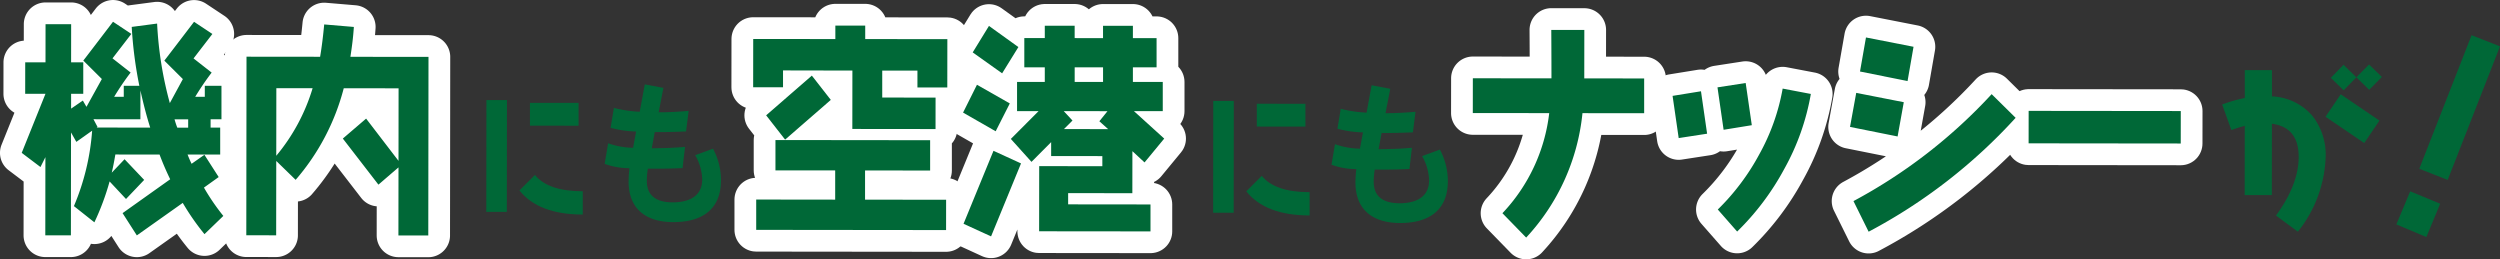
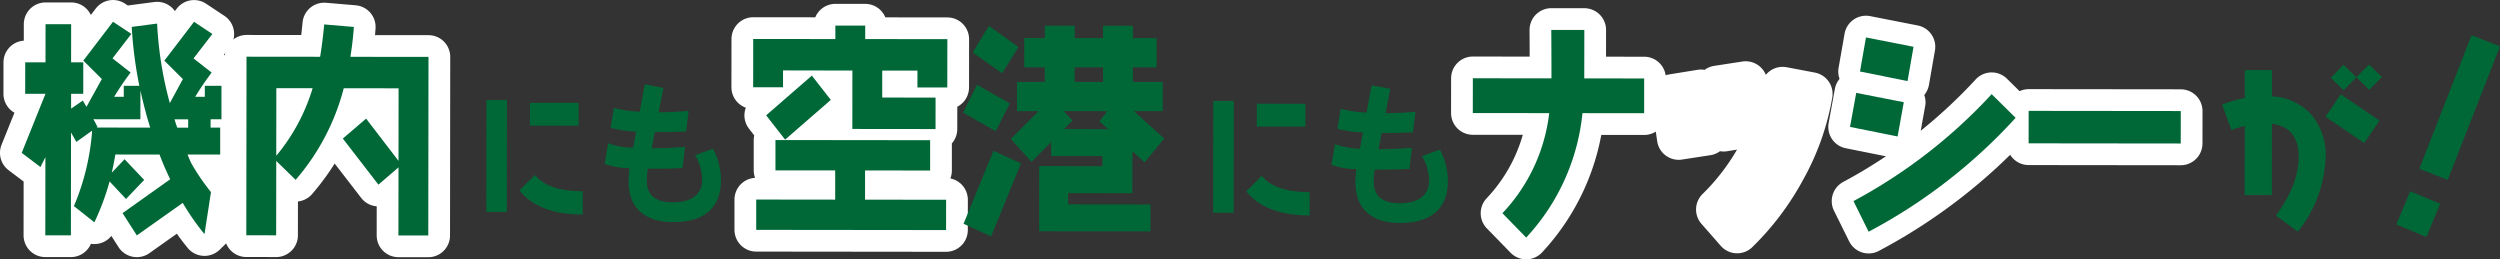
<svg xmlns="http://www.w3.org/2000/svg" width="345.089" height="35.795" viewBox="0 0 345.089 35.795">
  <rect x="0" y="0" width="345.089" height="35.795" fill="#333333" stroke="none" />
  <g id="img_secTtl_04_sp" transform="translate(-14.031 -2189.58)">
    <g id="グループ_5588" data-name="グループ 5588">
      <path id="パス_20432" data-name="パス 20432" d="M81.156,2218.823l.018-15.431,2.835,0-.017,15.431Zm4.578-2.955,2.139-2.139c1.19,1.492,3.4,2.25,6.6,2.253l0,3.213C90.4,2219.19,87.49,2218.074,85.734,2215.868Zm1.448-8.942,0-3.15,6.711.007,0,3.15Z" fill="#006837" />
      <path id="パス_20433" data-name="パス 20433" d="M103.033,2201.226l2.574.486-.657,3.366c.179,0,1.723.024,4.14-.193l-.36,2.838c-2.278.107-4.218.1-4.318.083l-.418,2.244c2.337-.042,2.674-.041,4.595-.194l-.34,2.927c-.971.043-2.159.085-3.743.083h-1.05a10.914,10.914,0,0,0-.141,1.673c0,2.156,1.443,2.972,3.582,2.974,1.228,0,4.06-.26,4.064-3.164a7.021,7.021,0,0,0-.967-3.345l2.457-.9a9.251,9.251,0,0,1,1.105,4.335c-.006,4.578-3.295,5.806-6.583,5.8-3.744,0-6.177-1.789-6.173-5.617a17.593,17.593,0,0,1,.121-1.826,9.884,9.884,0,0,1-3.426-.6l.479-2.838a10.777,10.777,0,0,0,3.445.62l.419-2.244a15.268,15.268,0,0,1-3.525-.509l.458-2.75a17.462,17.462,0,0,0,3.565.532Z" fill="#006837" />
    </g>
    <g id="グループ_5589" data-name="グループ 5589">
      <path id="パス_20434" data-name="パス 20434" d="M181.487,2218.948l.018-15.432,2.835,0-.017,15.432Zm4.578-2.956,2.139-2.138c1.19,1.492,3.4,2.25,6.6,2.253l0,3.212C190.731,2219.315,187.821,2218.2,186.065,2215.992Zm1.448-8.942,0-3.15,6.712.008,0,3.15Z" fill="#006837" />
      <path id="パス_20435" data-name="パス 20435" d="M203.364,2201.35l2.574.487-.657,3.365c.179,0,1.723.025,4.14-.193l-.359,2.838c-2.279.107-4.219.1-4.319.083l-.418,2.244c2.337-.041,2.674-.041,4.6-.193l-.34,2.926c-.971.043-2.159.086-3.743.084h-1.05a11.04,11.04,0,0,0-.141,1.672c0,2.156,1.443,2.972,3.583,2.975,1.227,0,4.059-.26,4.063-3.164a7.022,7.022,0,0,0-.967-3.346l2.457-.9a9.246,9.246,0,0,1,1.1,4.335c-.006,4.577-3.295,5.8-6.583,5.8-3.743,0-6.177-1.789-6.173-5.618a17.628,17.628,0,0,1,.121-1.826,9.9,9.9,0,0,1-3.426-.6l.479-2.838a10.8,10.8,0,0,0,3.445.62l.419-2.244a15.327,15.327,0,0,1-3.525-.509l.459-2.75a17.525,17.525,0,0,0,3.564.531Z" fill="#006837" />
    </g>
    <g id="グループ_5590" data-name="グループ 5590">
      <path id="パス_20436" data-name="パス 20436" d="M331.219,2221.562l-3.022-2.229c2.078-2.847,3.131-5.545,3.134-8.094,0-2.724-1.221-4.25-3.694-4.578l-.011,9.848-3.749-.005.011-9.548c-.6.15-1.226.35-1.851.573l-1.27-3.525a20.672,20.672,0,0,1,3.125-.9l0-3.848,3.749,0,0,3.624a7.876,7.876,0,0,1,5.47,2.555,8.605,8.605,0,0,1,1.944,5.8A17.462,17.462,0,0,1,331.219,2221.562Zm9.162-12.238-5.345-3.63,2.1-3.1,5.343,3.63Zm.682-7.346-1.772-1.727-1.751,1.8-1.773-1.728,1.752-1.8,1.772,1.728,1.752-1.772,1.772,1.726Z" fill="#006837" />
      <path id="パス_20437" data-name="パス 20437" d="M348.956,2222.3l-4.142-1.742,1.912-4.567,4.136,1.712Zm2.945-7.885-3.923-1.536,7.218-18.438,3.924,1.536Z" fill="#006837" />
    </g>
    <g id="グループ_5593" data-name="グループ 5593">
      <g id="グループ_5591" data-name="グループ 5591">
        <path id="パス_20438" data-name="パス 20438" d="M122.116,2199.3l0,2.325-4.123,0,.008-6.666,11.338.013,0-1.86,4.123,0,0,1.861,11.338.012-.008,6.666-4.122,0,0-2.326-4.859,0,0,3.72,7.362.008-.005,4.341-11.485-.013.009-8.061Zm7.2,17.837,0-4.031-8.245-.009,0-4.187,21.351.025,0,4.185-8.983-.01,0,4.031,11.19.012-.005,4.186-26.21-.029,0-4.186Zm-3.221-17.119,2.617,3.351-6.308,5.482-2.618-3.352Z" fill="none" stroke="#fff" stroke-linejoin="round" stroke-width="6" />
-         <path id="パス_20439" data-name="パス 20439" d="M151.469,2207.7l-4.5-2.578,1.918-3.843,4.532,2.578Zm-.635,14.51-3.8-1.74,4.134-10.073,3.8,1.741Zm1.527-22.508-4.061-2.889,2.243-3.656,4.061,2.919ZM172.02,2212l-1.677-1.552-.007,5.8-8.864-.01,0,1.55,11.368.013,0,3.72-15.373-.016.01-8.992,8.717.009v-1.394l-7.067-.008,0-1.923-2.713,2.726-2.852-3.166,3.833-3.84-2.975,0,0-4.031,3.829,0,0-2.016-2.827,0,0-4.031,2.827,0,0-1.705,4.123,0,0,1.705,3.916.005,0-1.705,4.123,0,0,1.705,3.269,0,0,4.032-3.269,0,0,2.015,4.123,0,0,4.032-3.976,0,4.177,3.787Zm-6.238-5.681,1.121-1.393-6.037-.007,1.206,1.3-1.179,1.177,6.1.007Zm.51-7.441-3.917,0,0,2.015,3.916,0Z" fill="none" stroke="#fff" stroke-linejoin="round" stroke-width="6" />
      </g>
      <g id="グループ_5592" data-name="グループ 5592">
        <path id="パス_20440" data-name="パス 20440" d="M122.116,2199.3l0,2.325-4.123,0,.008-6.666,11.338.013,0-1.86,4.123,0,0,1.861,11.338.012-.008,6.666-4.122,0,0-2.326-4.859,0,0,3.72,7.362.008-.005,4.341-11.485-.013.009-8.061Zm7.2,17.837,0-4.031-8.245-.009,0-4.187,21.351.025,0,4.185-8.983-.01,0,4.031,11.19.012-.005,4.186-26.21-.029,0-4.186Zm-3.221-17.119,2.617,3.351-6.308,5.482-2.618-3.352Z" fill="#006837" />
        <path id="パス_20441" data-name="パス 20441" d="M151.469,2207.7l-4.5-2.578,1.918-3.843,4.532,2.578Zm-.635,14.51-3.8-1.74,4.134-10.073,3.8,1.741Zm1.527-22.508-4.061-2.889,2.243-3.656,4.061,2.919ZM172.02,2212l-1.677-1.552-.007,5.8-8.864-.01,0,1.55,11.368.013,0,3.72-15.373-.016.01-8.992,8.717.009v-1.394l-7.067-.008,0-1.923-2.713,2.726-2.852-3.166,3.833-3.84-2.975,0,0-4.031,3.829,0,0-2.016-2.827,0,0-4.031,2.827,0,0-1.705,4.123,0,0,1.705,3.916.005,0-1.705,4.123,0,0,1.705,3.269,0,0,4.032-3.269,0,0,2.015,4.123,0,0,4.032-3.976,0,4.177,3.787Zm-6.238-5.681,1.121-1.393-6.037-.007,1.206,1.3-1.179,1.177,6.1.007Zm.51-7.441-3.917,0,0,2.015,3.916,0Z" fill="#006837" />
      </g>
    </g>
    <g id="グループ_5596" data-name="グループ 5596">
      <g id="グループ_5594" data-name="グループ 5594">
        <path id="パス_20442" data-name="パス 20442" d="M232.468,2205.2a29.512,29.512,0,0,1-7.771,17.175l-3.278-3.364a24.135,24.135,0,0,0,6.459-13.816l-10.548-.011.006-4.8,10.852.012c0-.8,0-3.04-.024-6.687l4.561.005-.008,6.687,8.267.009,0,4.8Z" fill="none" stroke="#fff" stroke-linejoin="round" stroke-width="6" />
        <path id="パス_20443" data-name="パス 20443" d="M245.75,2208.639l-.844-5.825,3.921-.635.845,5.856Zm6.2-1.145-.845-5.856,3.892-.6.845,5.824Zm8.384,5.385a35.6,35.6,0,0,1-6.515,8.664l-2.671-3.043a31.569,31.569,0,0,0,5.722-7.608,29.057,29.057,0,0,0,3.232-9.084l3.89.74A32.652,32.652,0,0,1,260.336,2212.879Z" fill="none" stroke="#fff" stroke-linejoin="round" stroke-width="6" />
        <path id="パス_20444" data-name="パス 20444" d="M275.968,2208.417,269.4,2207.1l.856-4.7,6.564,1.288Zm-4,13.146-2.092-4.226a72.2,72.2,0,0,0,19.074-14.761l3.31,3.267A74.514,74.514,0,0,1,271.971,2221.563Zm5.373-20.792-6.564-1.32.825-4.7,6.565,1.287Z" fill="none" stroke="#fff" stroke-linejoin="round" stroke-width="6" />
        <path id="パス_20445" data-name="パス 20445" d="M294.052,2209.365l.005-4.48,21,.023-.006,4.481Z" fill="none" stroke="#fff" stroke-linejoin="round" stroke-width="6" />
      </g>
      <g id="グループ_5595" data-name="グループ 5595">
        <path id="パス_20446" data-name="パス 20446" d="M232.468,2205.2a29.512,29.512,0,0,1-7.771,17.175l-3.278-3.364a24.135,24.135,0,0,0,6.459-13.816l-10.548-.011.006-4.8,10.852.012c0-.8,0-3.04-.024-6.687l4.561.005-.008,6.687,8.267.009,0,4.8Z" fill="#006837" />
-         <path id="パス_20447" data-name="パス 20447" d="M245.75,2208.639l-.844-5.825,3.921-.635.845,5.856Zm6.2-1.145-.845-5.856,3.892-.6.845,5.824Zm8.384,5.385a35.6,35.6,0,0,1-6.515,8.664l-2.671-3.043a31.569,31.569,0,0,0,5.722-7.608,29.057,29.057,0,0,0,3.232-9.084l3.89.74A32.652,32.652,0,0,1,260.336,2212.879Z" fill="#006837" />
        <path id="パス_20448" data-name="パス 20448" d="M275.968,2208.417,269.4,2207.1l.856-4.7,6.564,1.288Zm-4,13.146-2.092-4.226a72.2,72.2,0,0,0,19.074-14.761l3.31,3.267A74.514,74.514,0,0,1,271.971,2221.563Zm5.373-20.792-6.564-1.32.825-4.7,6.565,1.287Z" fill="#006837" />
        <path id="パス_20449" data-name="パス 20449" d="M294.052,2209.365l.005-4.48,21,.023-.006,4.481Z" fill="#006837" />
      </g>
    </g>
    <g id="グループ_5599" data-name="グループ 5599">
      <g id="グループ_5597" data-name="グループ 5597">
        <path id="パス_20450" data-name="パス 20450" d="M42.257,2221.9a33.525,33.525,0,0,1-3-4.314l-6.337,4.488L30.951,2219l6.573-4.674c-.529-1.087-1.028-2.234-1.468-3.413l-6.1-.007c-.148.837-.3,1.675-.5,2.511l1.769-1.858,2.707,2.855-2.507,2.634-2.265-2.422a34.907,34.907,0,0,1-2.1,5.642l-2.825-2.237a32.708,32.708,0,0,0,2.515-10.415l-2.181,1.548-.735-1.3-.016,14.2-3.534,0,.013-10.79-.679,1.363-2.59-1.956,3.279-8.151-2.8,0,.005-4.341,2.8,0,.006-5.272,3.534,0-.006,5.272,1.678,0,0,4.34-1.678,0,0,2.046,1.621-1.114.5.868,2.124-3.842-2.56-2.545c.266-.34,1.623-2.106,4.1-5.359l2.53,1.677-2.6,3.376,2.5,1.957a37.592,37.592,0,0,0-2.271,3.346l1.325,0v-1.52l2.15,0a56.486,56.486,0,0,1-1.051-8.125l3.505-.461a50.7,50.7,0,0,0,1.755,10.978l1.8-3.316-2.558-2.545c.265-.342,1.622-2.106,4.1-5.36l2.531,1.678-2.6,3.376,2.5,1.957a37.665,37.665,0,0,0-2.272,3.345l1.326,0v-1.519l2.3,0,0,4.619-1.5,0,0,1.147h1.325l0,3.721-4.506,0c.177.436.353.869.559,1.273l1.768-1.239,1.97,3.072-2.034,1.455a30.019,30.019,0,0,0,2.676,3.91Zm-8.842-19.824-.005,3.969-6.478-.007.557,1.055-.117.093,7.392.007C34.235,2205.515,33.8,2203.809,33.415,2202.071Zm6.592,3.977-1.885,0c.117.4.235.775.382,1.147h1.5Z" fill="none" stroke="#fff" stroke-linejoin="round" stroke-width="6" />
        <path id="パス_20451" data-name="パス 20451" d="M69.027,2222.079l.011-9.394-2.771,2.383-4.912-6.361,3.213-2.756,4.471,5.834.011-10.014-7.569-.009a31.308,31.308,0,0,1-6.64,12.642l-2.677-2.607-.012,10.264-4.123-.005.029-24.65,10.16.011c.236-1.4.415-2.883.564-4.464l4.093.346c-.09,1.426-.269,2.79-.476,4.123l10.779.012-.029,24.65Zm-16.851-20.328-.011,9.333a26.329,26.329,0,0,0,5.017-9.327Z" fill="none" stroke="#fff" stroke-linejoin="round" stroke-width="6" />
      </g>
      <g id="グループ_5598" data-name="グループ 5598">
-         <path id="パス_20452" data-name="パス 20452" d="M42.257,2221.9a33.525,33.525,0,0,1-3-4.314l-6.337,4.488L30.951,2219l6.573-4.674c-.529-1.087-1.028-2.234-1.468-3.413l-6.1-.007c-.148.837-.3,1.675-.5,2.511l1.769-1.858,2.707,2.855-2.507,2.634-2.265-2.422a34.907,34.907,0,0,1-2.1,5.642l-2.825-2.237a32.708,32.708,0,0,0,2.515-10.415l-2.181,1.548-.735-1.3-.016,14.2-3.534,0,.013-10.79-.679,1.363-2.59-1.956,3.279-8.151-2.8,0,.005-4.341,2.8,0,.006-5.272,3.534,0-.006,5.272,1.678,0,0,4.34-1.678,0,0,2.046,1.621-1.114.5.868,2.124-3.842-2.56-2.545c.266-.34,1.623-2.106,4.1-5.359l2.53,1.677-2.6,3.376,2.5,1.957a37.592,37.592,0,0,0-2.271,3.346l1.325,0v-1.52l2.15,0a56.486,56.486,0,0,1-1.051-8.125l3.505-.461a50.7,50.7,0,0,0,1.755,10.978l1.8-3.316-2.558-2.545c.265-.342,1.622-2.106,4.1-5.36l2.531,1.678-2.6,3.376,2.5,1.957a37.665,37.665,0,0,0-2.272,3.345l1.326,0v-1.519l2.3,0,0,4.619-1.5,0,0,1.147h1.325l0,3.721-4.506,0c.177.436.353.869.559,1.273l1.768-1.239,1.97,3.072-2.034,1.455a30.019,30.019,0,0,0,2.676,3.91Zm-8.842-19.824-.005,3.969-6.478-.007.557,1.055-.117.093,7.392.007C34.235,2205.515,33.8,2203.809,33.415,2202.071Zm6.592,3.977-1.885,0c.117.4.235.775.382,1.147h1.5Z" fill="#006837" />
+         <path id="パス_20452" data-name="パス 20452" d="M42.257,2221.9a33.525,33.525,0,0,1-3-4.314l-6.337,4.488L30.951,2219l6.573-4.674c-.529-1.087-1.028-2.234-1.468-3.413l-6.1-.007c-.148.837-.3,1.675-.5,2.511l1.769-1.858,2.707,2.855-2.507,2.634-2.265-2.422a34.907,34.907,0,0,1-2.1,5.642l-2.825-2.237a32.708,32.708,0,0,0,2.515-10.415l-2.181,1.548-.735-1.3-.016,14.2-3.534,0,.013-10.79-.679,1.363-2.59-1.956,3.279-8.151-2.8,0,.005-4.341,2.8,0,.006-5.272,3.534,0-.006,5.272,1.678,0,0,4.34-1.678,0,0,2.046,1.621-1.114.5.868,2.124-3.842-2.56-2.545c.266-.34,1.623-2.106,4.1-5.359l2.53,1.677-2.6,3.376,2.5,1.957a37.592,37.592,0,0,0-2.271,3.346l1.325,0v-1.52l2.15,0a56.486,56.486,0,0,1-1.051-8.125l3.505-.461a50.7,50.7,0,0,0,1.755,10.978l1.8-3.316-2.558-2.545c.265-.342,1.622-2.106,4.1-5.36l2.531,1.678-2.6,3.376,2.5,1.957a37.665,37.665,0,0,0-2.272,3.345l1.326,0v-1.519l2.3,0,0,4.619-1.5,0,0,1.147h1.325l0,3.721-4.506,0c.177.436.353.869.559,1.273a30.019,30.019,0,0,0,2.676,3.91Zm-8.842-19.824-.005,3.969-6.478-.007.557,1.055-.117.093,7.392.007C34.235,2205.515,33.8,2203.809,33.415,2202.071Zm6.592,3.977-1.885,0c.117.4.235.775.382,1.147h1.5Z" fill="#006837" />
        <path id="パス_20453" data-name="パス 20453" d="M69.027,2222.079l.011-9.394-2.771,2.383-4.912-6.361,3.213-2.756,4.471,5.834.011-10.014-7.569-.009a31.308,31.308,0,0,1-6.64,12.642l-2.677-2.607-.012,10.264-4.123-.005.029-24.65,10.16.011c.236-1.4.415-2.883.564-4.464l4.093.346c-.09,1.426-.269,2.79-.476,4.123l10.779.012-.029,24.65Zm-16.851-20.328-.011,9.333a26.329,26.329,0,0,0,5.017-9.327Z" fill="#006837" />
      </g>
    </g>
  </g>
</svg>